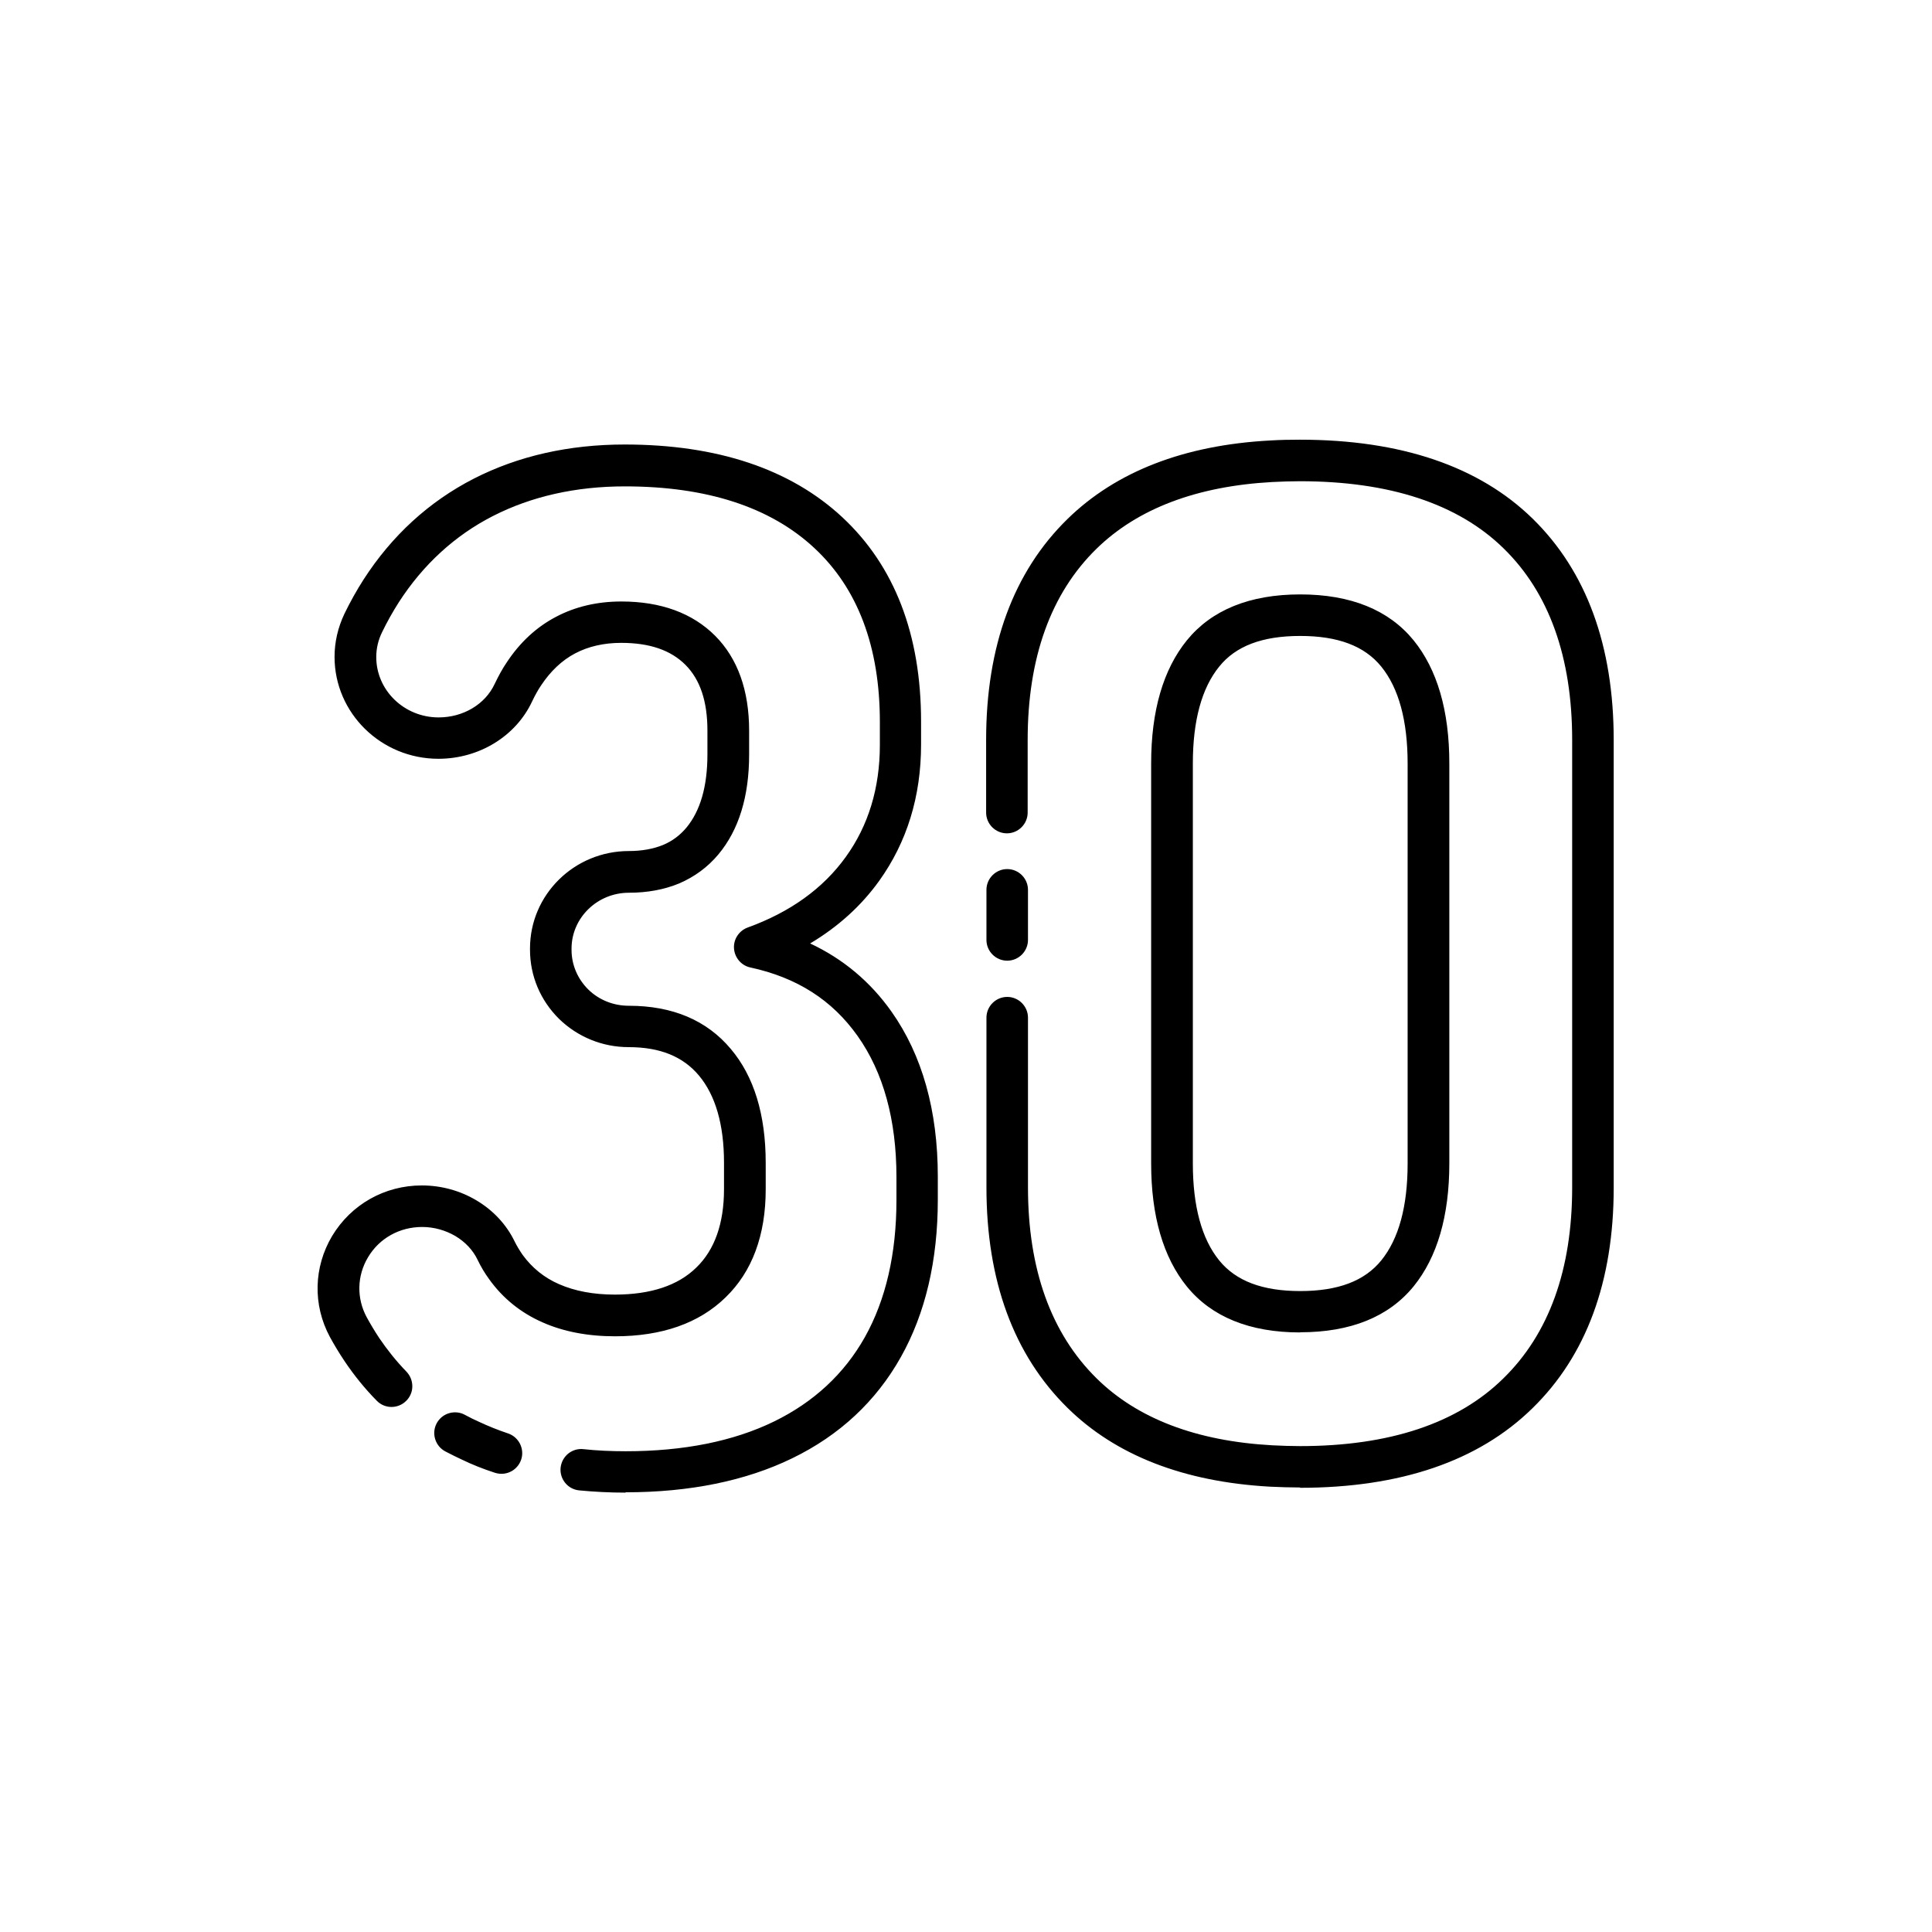
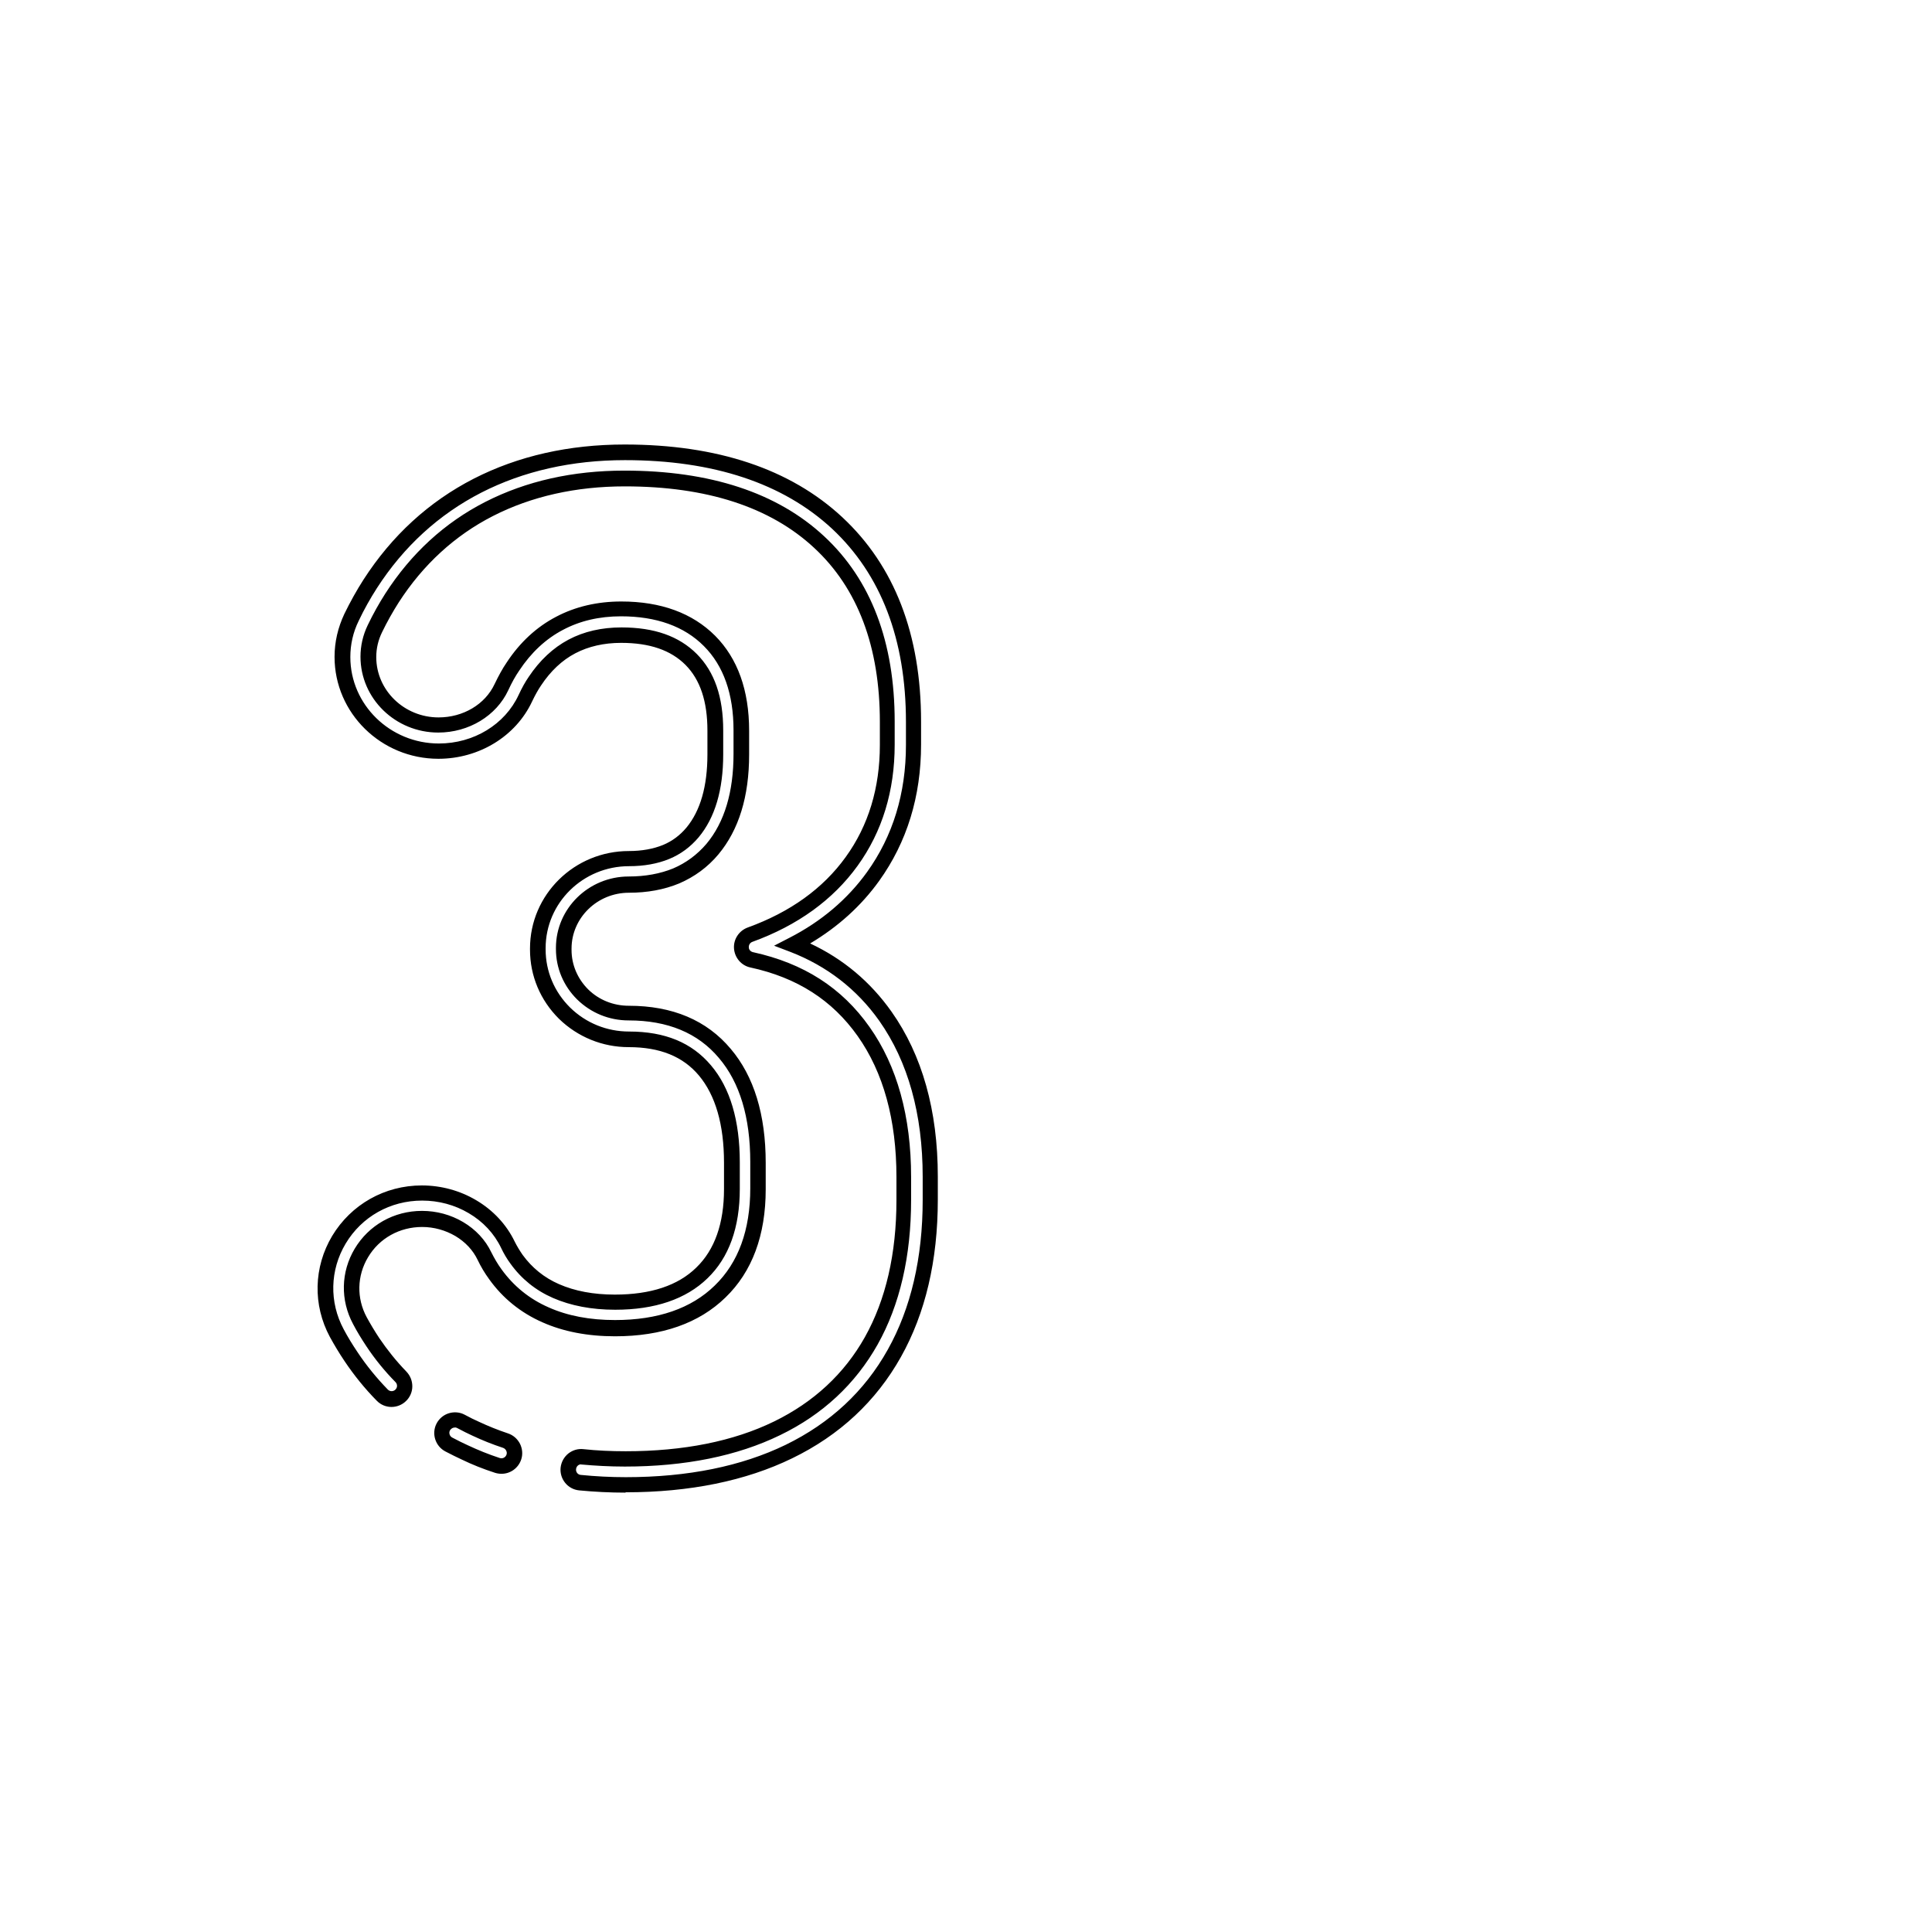
<svg xmlns="http://www.w3.org/2000/svg" id="a" viewBox="0 0 120 120">
-   <path d="M80.76,91.91c-.63,0-1.25-.02-1.85-.05-5.24-.29-9.37-1.89-12.27-4.77-3.24-3.2-4.89-7.69-4.89-13.35v-10.54c0-.45.36-.81.81-.81s.81.36.81.81v10.54c0,5.21,1.48,9.32,4.4,12.2,2.62,2.59,6.39,4.03,11.22,4.3.57.03,1.16.05,1.76.05,5.67,0,10.03-1.46,12.96-4.33,2.94-2.86,4.43-6.97,4.43-12.22v-27.79c0-5.27-1.48-9.39-4.4-12.24-2.92-2.86-7.29-4.31-12.99-4.31-.6,0-1.18.02-1.75.05-4.8.27-8.58,1.71-11.21,4.28-2.94,2.87-4.43,6.98-4.43,12.22v4.51c0,.45-.36.81-.81.81s-.81-.36-.81-.81v-4.51c0-5.7,1.65-10.2,4.92-13.38,2.92-2.85,7.04-4.45,12.25-4.74.6-.03,1.21-.05,1.84-.05,6.13,0,10.88,1.6,14.12,4.77,3.25,3.17,4.89,7.68,4.89,13.4v27.79c0,5.7-1.65,10.2-4.92,13.38-3.25,3.18-7.99,4.8-14.09,4.8ZM80.76,82.28c-2.98,0-5.22-.9-6.67-2.68-1.4-1.72-2.11-4.19-2.11-7.34v-24.85c0-3.15.71-5.62,2.11-7.34,1.44-1.78,3.69-2.68,6.67-2.68s5.22.9,6.67,2.68c1.4,1.72,2.11,4.19,2.11,7.34v24.85c0,3.15-.71,5.62-2.11,7.34-1.44,1.78-3.69,2.68-6.67,2.68ZM80.76,39.02c-2.5,0-4.27.68-5.41,2.08-1.16,1.43-1.75,3.55-1.75,6.32v24.85c0,2.77.59,4.89,1.75,6.32,1.14,1.4,2.9,2.08,5.41,2.08s4.27-.68,5.41-2.08c1.16-1.43,1.75-3.55,1.75-6.32v-24.85c0-2.77-.59-4.89-1.75-6.32-1.14-1.4-2.9-2.08-5.41-2.08ZM62.56,59.19c-.45,0-.81-.36-.81-.81v-3.11c0-.45.36-.81.81-.81s.81.36.81.81v3.11c0,.45-.36.81-.81.81Z" />
-   <path d="M80.76,92.39c-.6,0-1.23-.02-1.88-.05-5.36-.3-9.59-1.95-12.58-4.9-3.34-3.29-5.03-7.9-5.03-13.69v-10.54c0-.71.58-1.29,1.29-1.29s1.29.58,1.29,1.29v10.54c0,5.08,1.43,9.07,4.26,11.86,2.53,2.5,6.2,3.9,10.91,4.16.61.03,1.18.05,1.73.05,5.54,0,9.78-1.41,12.62-4.2,2.84-2.77,4.28-6.76,4.28-11.87v-27.79c0-5.13-1.43-9.14-4.26-11.9-2.83-2.77-7.09-4.17-12.65-4.17-.56,0-1.13.02-1.73.05-4.68.26-8.35,1.65-10.9,4.14-2.84,2.77-4.28,6.77-4.28,11.88v4.51c0,.71-.58,1.29-1.29,1.29s-1.29-.58-1.29-1.29v-4.51c0-5.83,1.7-10.45,5.06-13.73,3.01-2.94,7.23-4.58,12.56-4.87.65-.04,1.26-.05,1.87-.05,6.26,0,11.13,1.65,14.46,4.91,3.34,3.27,5.03,7.89,5.03,13.75v27.79c0,5.83-1.7,10.45-5.06,13.72-3.34,3.27-8.19,4.93-14.43,4.93ZM62.56,62.86c-.18,0-.33.15-.33.33v10.54c0,5.53,1.6,9.91,4.74,13.01,2.82,2.79,6.85,4.35,11.97,4.63.63.04,1.24.05,1.82.05,5.98,0,10.6-1.57,13.76-4.66,3.17-3.08,4.77-7.47,4.77-13.04v-27.79c0-5.59-1.6-9.98-4.75-13.06-3.14-3.07-7.78-4.63-13.79-4.63-.59,0-1.19.02-1.82.05-5.09.28-9.11,1.83-11.94,4.6-3.17,3.09-4.77,7.48-4.77,13.04v4.51c0,.18.15.33.33.33s.33-.15.33-.33v-4.51c0-5.38,1.54-9.61,4.57-12.56,2.72-2.65,6.59-4.14,11.52-4.41.62-.03,1.2-.05,1.78-.05,5.82,0,10.3,1.5,13.32,4.44,3.02,2.95,4.54,7.18,4.54,12.58v27.79c0,5.38-1.54,9.61-4.57,12.56-3.02,2.97-7.5,4.47-13.29,4.47-.57,0-1.15-.02-1.79-.05-4.95-.27-8.83-1.77-11.53-4.44-3.02-2.97-4.55-7.19-4.55-12.54v-10.54c0-.18-.15-.33-.33-.33ZM80.76,82.76c-3.13,0-5.5-.96-7.04-2.85-1.47-1.81-2.22-4.38-2.22-7.65v-24.85c0-3.26.75-5.83,2.22-7.64,1.54-1.89,3.91-2.85,7.04-2.85s5.5.96,7.04,2.85c1.47,1.81,2.22,4.38,2.22,7.64v24.85c0,3.26-.75,5.83-2.22,7.64-1.54,1.89-3.91,2.85-7.04,2.85ZM80.76,37.87c-2.83,0-4.95.84-6.29,2.5-1.33,1.64-2,4-2,7.04v24.85c0,3.04.67,5.41,2,7.04,1.35,1.66,3.46,2.5,6.29,2.5s4.95-.84,6.29-2.5c1.33-1.64,2-4,2-7.04v-24.85c0-3.04-.67-5.4-2-7.04-1.35-1.66-3.46-2.5-6.29-2.5ZM80.76,81.14c-2.66,0-4.55-.74-5.78-2.25-1.23-1.51-1.85-3.74-1.85-6.62v-24.85c0-2.88.62-5.11,1.85-6.62,1.23-1.52,3.12-2.25,5.78-2.25h0c2.66,0,4.54.74,5.78,2.25,1.23,1.51,1.85,3.74,1.85,6.62v24.85c0,2.88-.62,5.11-1.85,6.62-1.23,1.52-3.12,2.25-5.78,2.25ZM80.76,39.5c-2.35,0-4,.62-5.03,1.9-1.09,1.34-1.64,3.36-1.64,6.02v24.85c0,2.65.55,4.68,1.64,6.02,1.04,1.28,2.69,1.9,5.03,1.9s3.99-.62,5.03-1.9c1.09-1.34,1.64-3.36,1.64-6.02v-24.85c0-2.65-.55-4.68-1.64-6.02-1.04-1.28-2.69-1.9-5.03-1.9h0ZM62.56,59.67c-.71,0-1.29-.58-1.29-1.29v-3.11c0-.71.58-1.29,1.29-1.29s1.29.58,1.29,1.29v3.11c0,.71-.58,1.29-1.29,1.29ZM62.56,54.93c-.18,0-.33.15-.33.33v3.11c0,.18.15.33.33.33s.33-.15.33-.33v-3.11c0-.18-.15-.33-.33-.33Z" />
-   <path d="M38.86,92.23c-.97,0-1.92-.05-2.84-.14-.45-.05-.77-.44-.72-.89s.44-.78.89-.72c.86.09,1.76.13,2.67.13,3.67,0,6.85-.64,9.43-1.9,2.55-1.24,4.52-3.07,5.85-5.44,1.34-2.39,2.02-5.33,2.02-8.75v-1.43c0-3.65-.84-6.69-2.5-9.03-1.65-2.33-3.92-3.79-6.96-4.46-.35-.08-.61-.38-.64-.74s.19-.69.53-.82c2.72-.98,4.84-2.51,6.31-4.56,1.47-2.04,2.21-4.47,2.21-7.24v-1.43c0-4.8-1.42-8.55-4.23-11.16-2.82-2.62-6.89-3.95-12.08-3.95-3.12,0-5.95.64-8.41,1.89-2.45,1.25-4.48,3.11-6.04,5.53-.39.6-.75,1.24-1.07,1.91-.27.56-.41,1.14-.41,1.75,0,2.33,1.95,4.23,4.35,4.23,1.71,0,3.25-.92,3.92-2.35.24-.5.47-.92.71-1.28.78-1.18,1.76-2.09,2.89-2.69,1.12-.59,2.41-.89,3.83-.89,2.33,0,4.17.67,5.49,1.99,1.31,1.32,1.97,3.19,1.97,5.56v1.48c0,2.48-.6,4.46-1.8,5.89-.62.73-1.37,1.29-2.25,1.67-.88.36-1.86.54-2.94.54-2.23,0-4.04,1.77-4.04,3.95v.08c0,1.05.42,2.04,1.17,2.79.76.75,1.78,1.16,2.86,1.16,2.56,0,4.57.84,5.96,2.5,1.37,1.61,2.06,3.89,2.06,6.77v1.64c0,2.72-.79,4.87-2.35,6.38-1.55,1.51-3.75,2.27-6.53,2.27-1.63,0-3.08-.28-4.32-.83-1.27-.56-2.32-1.4-3.12-2.52-.25-.35-.48-.73-.67-1.12-.33-.69-.88-1.28-1.57-1.69-.69-.41-1.48-.62-2.3-.62-1.57,0-2.98.79-3.77,2.11-.78,1.3-.81,2.87-.09,4.21.23.44.49.87.8,1.32.51.77,1.1,1.5,1.75,2.16.31.32.31.83-.01,1.15-.32.31-.83.31-1.15-.01-.72-.73-1.37-1.54-1.94-2.39-.34-.5-.62-.98-.88-1.46-.99-1.84-.94-4.01.13-5.8,1.09-1.82,3.02-2.9,5.16-2.9,1.11,0,2.19.29,3.13.85.97.57,1.74,1.39,2.21,2.37.15.31.33.61.53.89.63.88,1.45,1.54,2.45,1.98,1.03.46,2.27.69,3.66.69,2.34,0,4.16-.61,5.4-1.81,1.24-1.2,1.86-2.95,1.86-5.21v-1.64c0-2.49-.56-4.41-1.68-5.73-1.09-1.3-2.63-1.93-4.72-1.93-1.51,0-2.93-.58-4-1.62-1.07-1.06-1.66-2.46-1.66-3.95v-.08c0-3.07,2.54-5.57,5.66-5.57.87,0,1.65-.14,2.32-.41.64-.28,1.18-.67,1.64-1.21.94-1.13,1.42-2.76,1.42-4.85v-1.48c0-1.96-.49-3.4-1.5-4.42-1.01-1.02-2.43-1.51-4.34-1.51-1.15,0-2.18.24-3.07.71-.89.47-1.66,1.19-2.3,2.15-.2.3-.39.64-.59,1.06-.93,2-3.04,3.28-5.39,3.28-3.29,0-5.97-2.62-5.97-5.85,0-.86.19-1.68.57-2.46.35-.73.74-1.43,1.16-2.08,1.71-2.66,3.95-4.71,6.66-6.1,2.69-1.37,5.77-2.07,9.15-2.07,5.62,0,10.06,1.47,13.19,4.38,3.15,2.93,4.75,7.08,4.75,12.35v1.43c0,3.11-.85,5.87-2.51,8.18-1.26,1.75-2.94,3.17-4.99,4.23,2.37.91,4.3,2.41,5.75,4.45,1.85,2.62,2.79,5.98,2.79,9.97v1.43c0,3.69-.75,6.9-2.23,9.54-1.49,2.66-3.7,4.71-6.55,6.1-2.81,1.37-6.22,2.06-10.14,2.06h0ZM31.15,91.06c-.08,0-.17-.01-.25-.04-.71-.24-1.38-.5-2.03-.8-.33-.15-.67-.32-.99-.49-.4-.21-.55-.7-.34-1.1.21-.4.7-.55,1.1-.34.29.16.6.31.92.46.6.28,1.2.52,1.85.74.43.14.66.6.52,1.03-.11.34-.43.56-.77.56Z" />
  <path d="M38.86,92.71c-.98,0-1.95-.05-2.89-.14-.71-.07-1.22-.71-1.15-1.41.04-.35.21-.66.48-.88.27-.21.6-.31.94-.27.84.09,1.72.13,2.62.13,3.6,0,6.7-.62,9.22-1.85,2.46-1.2,4.36-2.96,5.64-5.24,1.3-2.32,1.96-5.18,1.96-8.51v-1.43c0-3.55-.81-6.5-2.41-8.76-1.58-2.23-3.76-3.63-6.67-4.26-.56-.12-.97-.61-1.01-1.18-.04-.57.31-1.1.85-1.3,2.63-.95,4.68-2.42,6.09-4.38,1.41-1.95,2.12-4.29,2.12-6.96v-1.43c0-4.66-1.37-8.3-4.08-10.81-2.73-2.54-6.68-3.82-11.76-3.82-3.04,0-5.8.62-8.19,1.84-2.37,1.21-4.34,3.02-5.85,5.36-.37.58-.72,1.2-1.04,1.86-.24.49-.36,1.01-.36,1.54,0,2.07,1.74,3.75,3.87,3.75,1.53,0,2.89-.81,3.48-2.07.25-.52.49-.96.75-1.34.82-1.25,1.86-2.21,3.07-2.84,1.19-.63,2.56-.95,4.05-.95,2.46,0,4.42.72,5.83,2.13,1.4,1.41,2.11,3.39,2.11,5.9v1.48c0,2.6-.64,4.68-1.91,6.2-.66.79-1.48,1.39-2.43,1.8-.94.39-1.99.58-3.13.58-1.96,0-3.56,1.56-3.56,3.47v.08c0,.92.37,1.79,1.03,2.45.67.66,1.57,1.02,2.53,1.02,2.71,0,4.84.9,6.33,2.68,1.44,1.7,2.17,4.08,2.17,7.08v1.64c0,2.85-.84,5.12-2.5,6.72-1.64,1.6-3.95,2.41-6.86,2.41-1.69,0-3.21-.29-4.51-.87-1.34-.59-2.46-1.49-3.31-2.68-.27-.37-.51-.77-.71-1.19-.29-.61-.77-1.12-1.39-1.49-.62-.36-1.33-.56-2.06-.56-1.4,0-2.66.7-3.36,1.88-.69,1.15-.72,2.55-.08,3.73.23.42.48.84.77,1.28.5.74,1.07,1.45,1.69,2.09.24.25.37.57.37.92,0,.34-.14.67-.39.91-.51.5-1.33.49-1.82-.02-.74-.75-1.41-1.58-2-2.46-.35-.52-.64-1.01-.91-1.5-1.07-1.99-1.01-4.34.14-6.27,1.18-1.96,3.26-3.14,5.57-3.14,1.2,0,2.37.32,3.38.92,1.05.62,1.88,1.51,2.39,2.57.14.28.31.56.49.82.58.8,1.34,1.42,2.26,1.82.98.43,2.14.65,3.47.65,2.22,0,3.92-.56,5.06-1.68,1.14-1.1,1.72-2.74,1.72-4.87v-1.64c0-2.37-.53-4.19-1.56-5.42-.99-1.18-2.42-1.76-4.36-1.76-1.63,0-3.17-.63-4.33-1.76-1.16-1.15-1.8-2.67-1.8-4.29v-.08c0-3.34,2.75-6.05,6.14-6.05.8,0,1.52-.13,2.13-.38.57-.24,1.05-.6,1.45-1.08.86-1.04,1.3-2.56,1.3-4.54v-1.48c0-1.82-.45-3.16-1.36-4.08-.92-.92-2.23-1.37-4-1.37-1.07,0-2.03.22-2.85.65-.82.43-1.53,1.1-2.12,1.99-.19.28-.37.6-.56,1-1.01,2.16-3.29,3.56-5.82,3.56-3.56,0-6.45-2.84-6.45-6.33,0-.93.21-1.82.61-2.67.36-.74.76-1.46,1.19-2.13,1.76-2.73,4.06-4.84,6.85-6.27,2.76-1.41,5.91-2.12,9.37-2.12,5.75,0,10.29,1.52,13.51,4.51,3.25,3.02,4.9,7.29,4.9,12.7v1.43c0,3.22-.88,6.06-2.6,8.46-1.12,1.56-2.56,2.86-4.29,3.89,2.05.96,3.74,2.38,5.05,4.23,1.91,2.7,2.88,6.15,2.88,10.25v1.43c0,3.78-.77,7.06-2.29,9.77-1.54,2.75-3.81,4.87-6.76,6.3-2.88,1.4-6.36,2.11-10.35,2.11ZM36.1,90.95c-.09,0-.16.04-.2.07-.07.06-.11.14-.12.23-.02.18.11.35.3.36.9.09,1.84.14,2.79.14,3.85,0,7.19-.68,9.93-2.01,2.77-1.35,4.9-3.33,6.34-5.91,1.44-2.57,2.17-5.7,2.17-9.31v-1.43c0-3.89-.91-7.15-2.7-9.69-1.39-1.96-3.25-3.4-5.53-4.28l-1-.38.95-.49c1.99-1.02,3.61-2.4,4.82-4.08,1.61-2.24,2.42-4.89,2.42-7.9v-1.43c0-5.13-1.55-9.16-4.59-12-3.04-2.82-7.37-4.26-12.86-4.26-3.3,0-6.31.68-8.93,2.02-2.63,1.35-4.81,3.34-6.48,5.93-.41.64-.8,1.33-1.13,2.03-.35.71-.52,1.47-.52,2.25,0,2.96,2.47,5.37,5.5,5.37,2.16,0,4.1-1.18,4.95-3.01.21-.45.41-.81.63-1.13.68-1.02,1.51-1.8,2.47-2.31.96-.51,2.07-.76,3.29-.76,2.04,0,3.57.54,4.68,1.65,1.1,1.11,1.64,2.66,1.64,4.75v1.48c0,2.21-.51,3.94-1.53,5.16-.51.6-1.1,1.04-1.82,1.34-.73.3-1.57.45-2.5.45-2.86,0-5.18,2.28-5.18,5.09v.08c0,1.36.54,2.64,1.52,3.61.98.96,2.28,1.49,3.66,1.49,2.24,0,3.9.69,5.09,2.1,1.19,1.4,1.79,3.43,1.79,6.03v1.64c0,2.4-.67,4.27-2.01,5.56-1.33,1.29-3.26,1.95-5.73,1.95-1.46,0-2.76-.25-3.86-.73-1.08-.47-1.97-1.19-2.65-2.14-.22-.3-.41-.62-.57-.96-.43-.9-1.13-1.65-2.02-2.17-.86-.51-1.86-.78-2.89-.78-1.98,0-3.75,1-4.75,2.67-.98,1.64-1.03,3.64-.12,5.33.25.47.53.93.86,1.42.55.83,1.19,1.61,1.88,2.32.13.13.34.13.47,0,.06-.06.1-.14.1-.23s-.03-.17-.1-.24c-.67-.68-1.28-1.43-1.81-2.23-.31-.47-.58-.91-.82-1.37-.8-1.49-.76-3.24.1-4.68.88-1.47,2.44-2.35,4.18-2.35.91,0,1.79.24,2.55.69.78.46,1.39,1.11,1.76,1.89.18.36.39.72.63,1.05.75,1.04,1.73,1.84,2.92,2.36,1.18.53,2.57.79,4.13.79,2.65,0,4.74-.72,6.19-2.14,1.47-1.42,2.21-3.45,2.21-6.04v-1.64c0-2.76-.65-4.94-1.95-6.46-1.3-1.55-3.18-2.33-5.6-2.33-1.21,0-2.34-.46-3.2-1.3-.85-.84-1.32-1.95-1.32-3.13v-.08c0-2.44,2.03-4.43,4.52-4.43,1.02,0,1.95-.17,2.76-.5.8-.34,1.5-.86,2.07-1.53,1.12-1.34,1.68-3.22,1.68-5.58v-1.48c0-2.24-.62-4-1.84-5.22-1.22-1.23-2.96-1.85-5.15-1.85-1.34,0-2.55.28-3.6.84-1.07.56-1.98,1.41-2.72,2.53-.24.35-.46.74-.68,1.22-.74,1.59-2.45,2.63-4.35,2.63-2.66,0-4.83-2.11-4.83-4.71,0-.68.15-1.34.45-1.96.33-.69.7-1.35,1.09-1.96,1.6-2.49,3.69-4.41,6.22-5.7,2.53-1.29,5.43-1.94,8.63-1.94,5.32,0,9.5,1.37,12.41,4.08,2.91,2.7,4.38,6.57,4.38,11.51v1.43c0,2.87-.77,5.4-2.3,7.52-1.53,2.12-3.73,3.71-6.54,4.73-.14.05-.23.19-.22.34,0,.15.12.27.26.3,3.15.69,5.52,2.21,7.24,4.65,1.71,2.42,2.58,5.56,2.58,9.31v1.43c0,3.49-.7,6.52-2.08,8.98-1.38,2.45-3.41,4.35-6.06,5.63-2.65,1.29-5.9,1.95-9.64,1.95-.93,0-1.84-.05-2.72-.13-.02,0-.03,0-.04,0ZM31.15,91.54c-.13,0-.27-.02-.4-.06-.74-.24-1.42-.51-2.08-.83-.3-.14-.63-.3-1.01-.5-.63-.33-.87-1.12-.54-1.74.16-.3.43-.53.76-.63.33-.1.68-.07.98.09.33.18.62.32.89.44.58.27,1.17.51,1.8.72.33.11.59.34.75.65.15.31.18.66.07.98-.18.53-.67.88-1.22.88ZM28.25,88.67s-.07,0-.1.01c-.08.03-.15.08-.2.16-.09.16-.02.37.14.45.36.19.68.35.97.48.64.3,1.28.56,1.98.79.18.06.36-.04.42-.21.03-.08.02-.17-.02-.25-.04-.08-.11-.14-.19-.17-.67-.22-1.29-.47-1.91-.76-.28-.13-.59-.28-.94-.47-.05-.03-.1-.04-.16-.04Z" />
</svg>